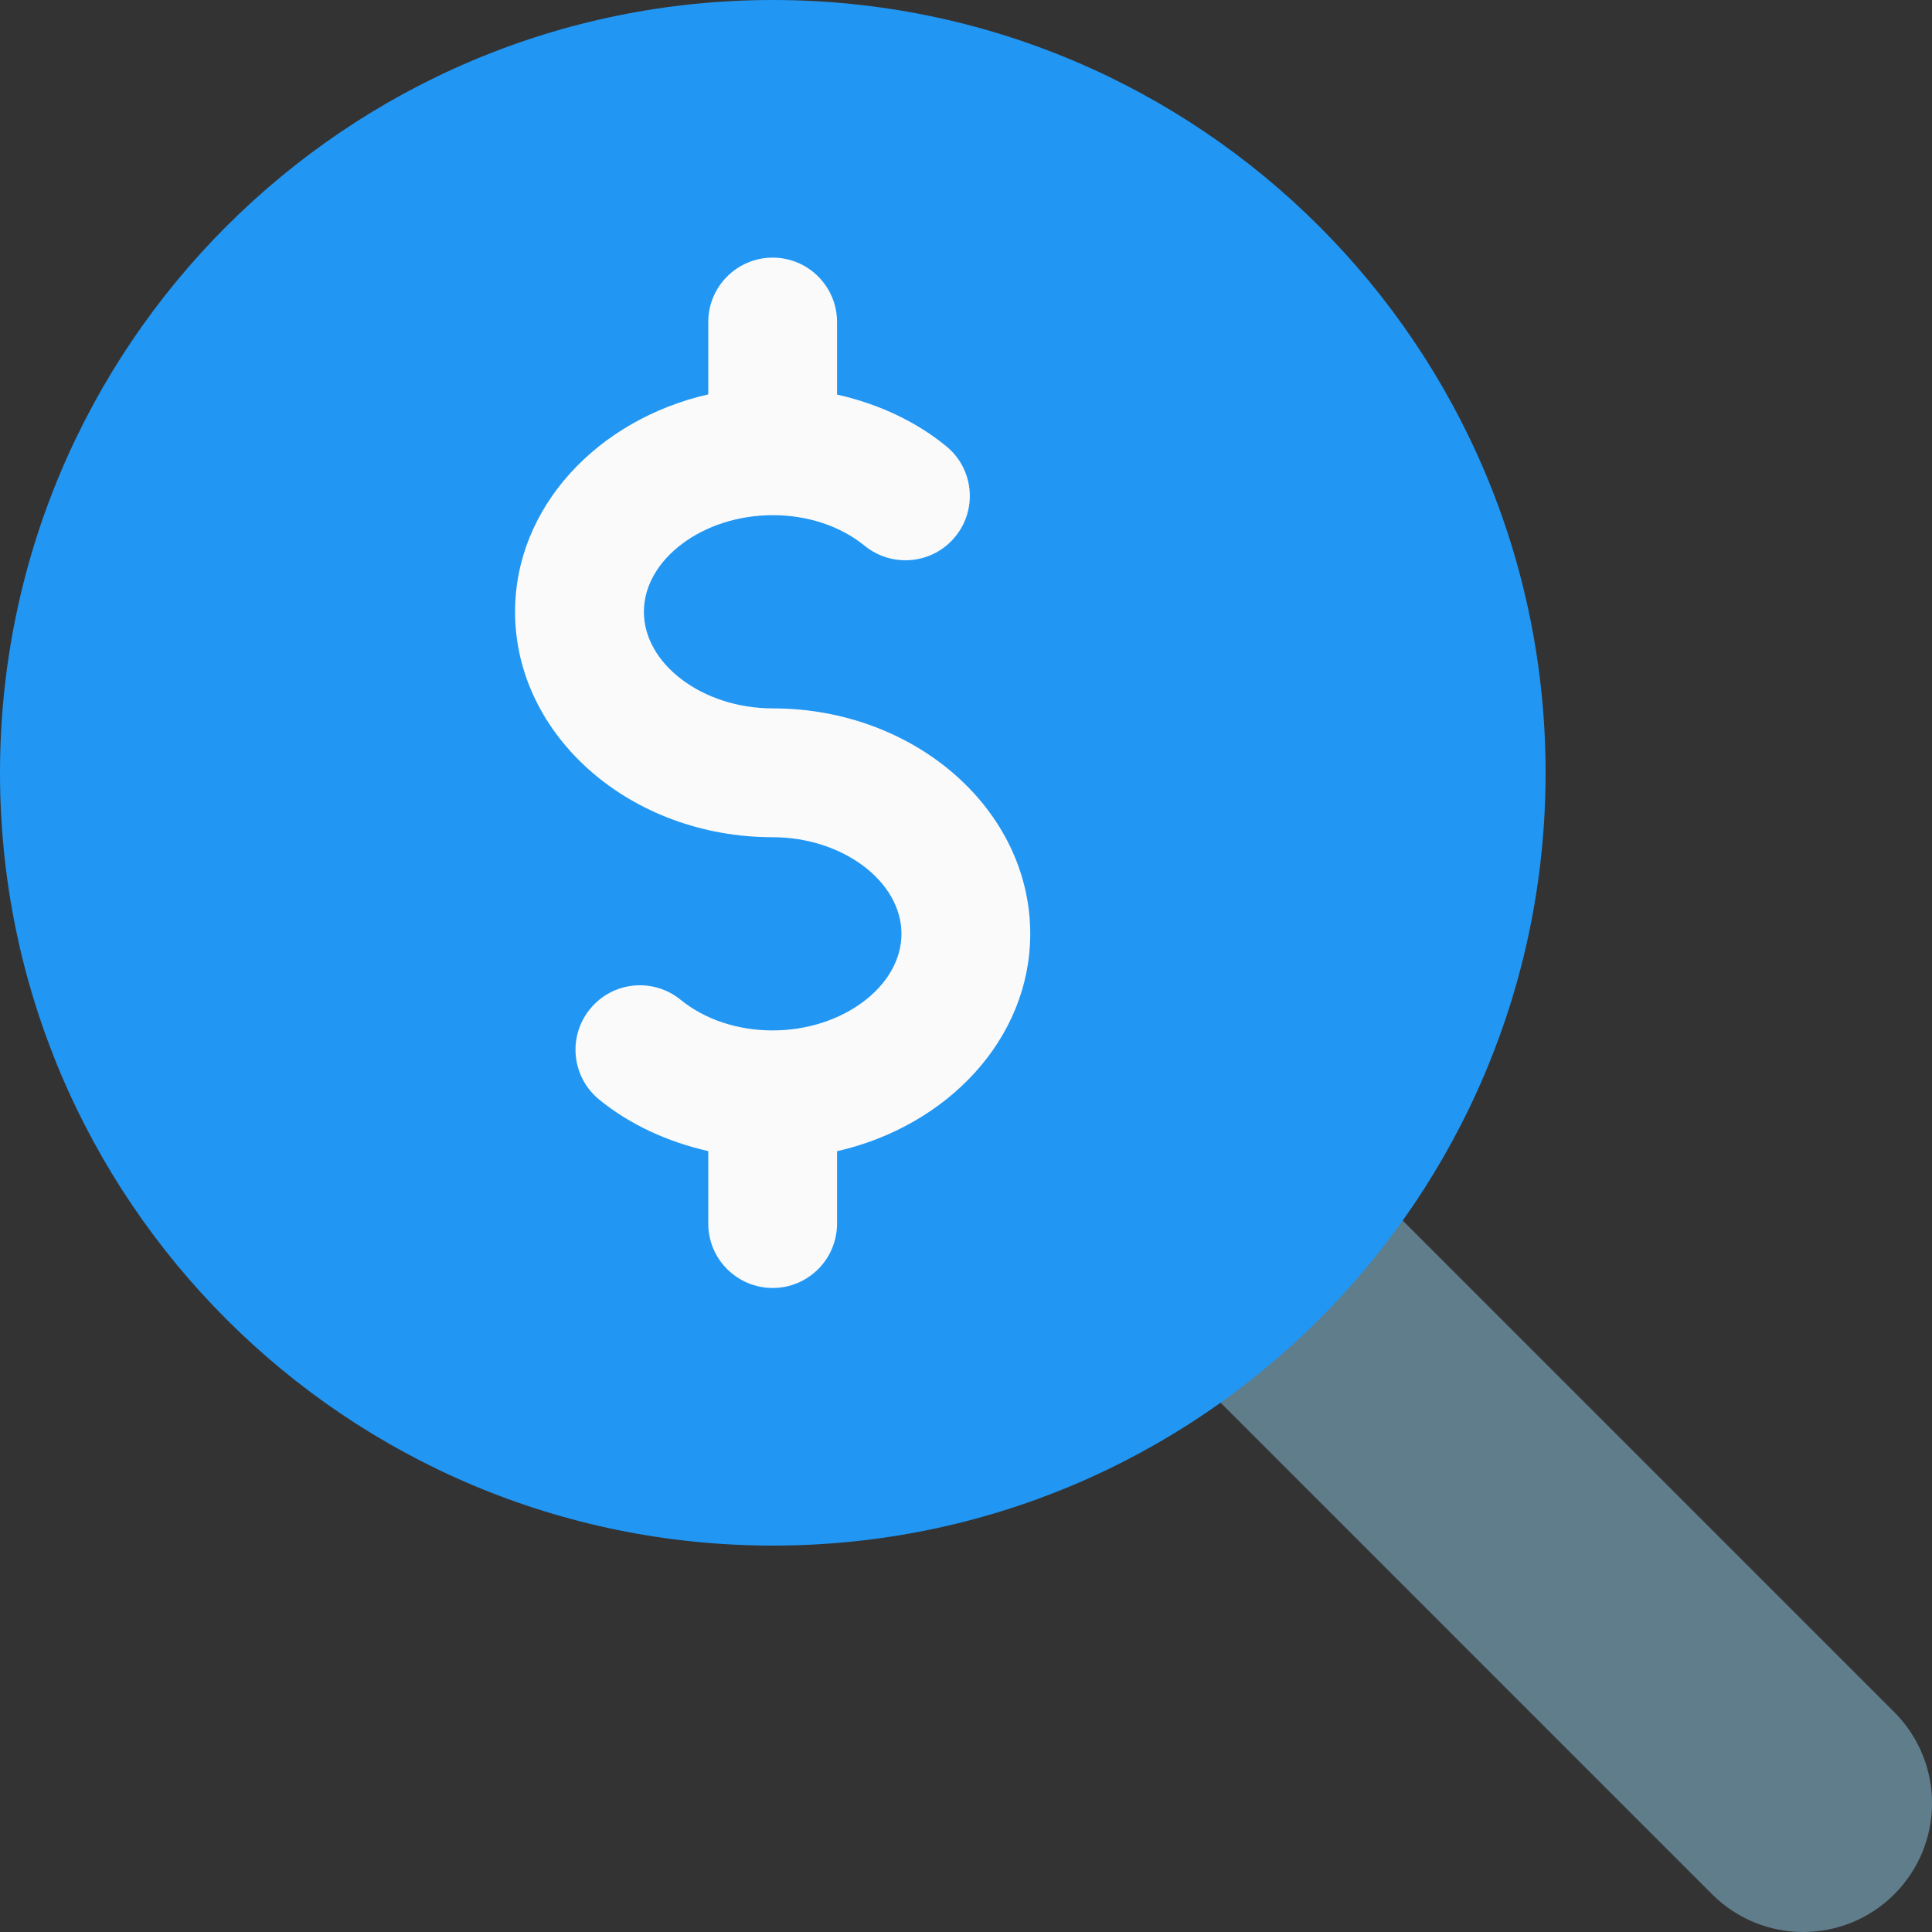
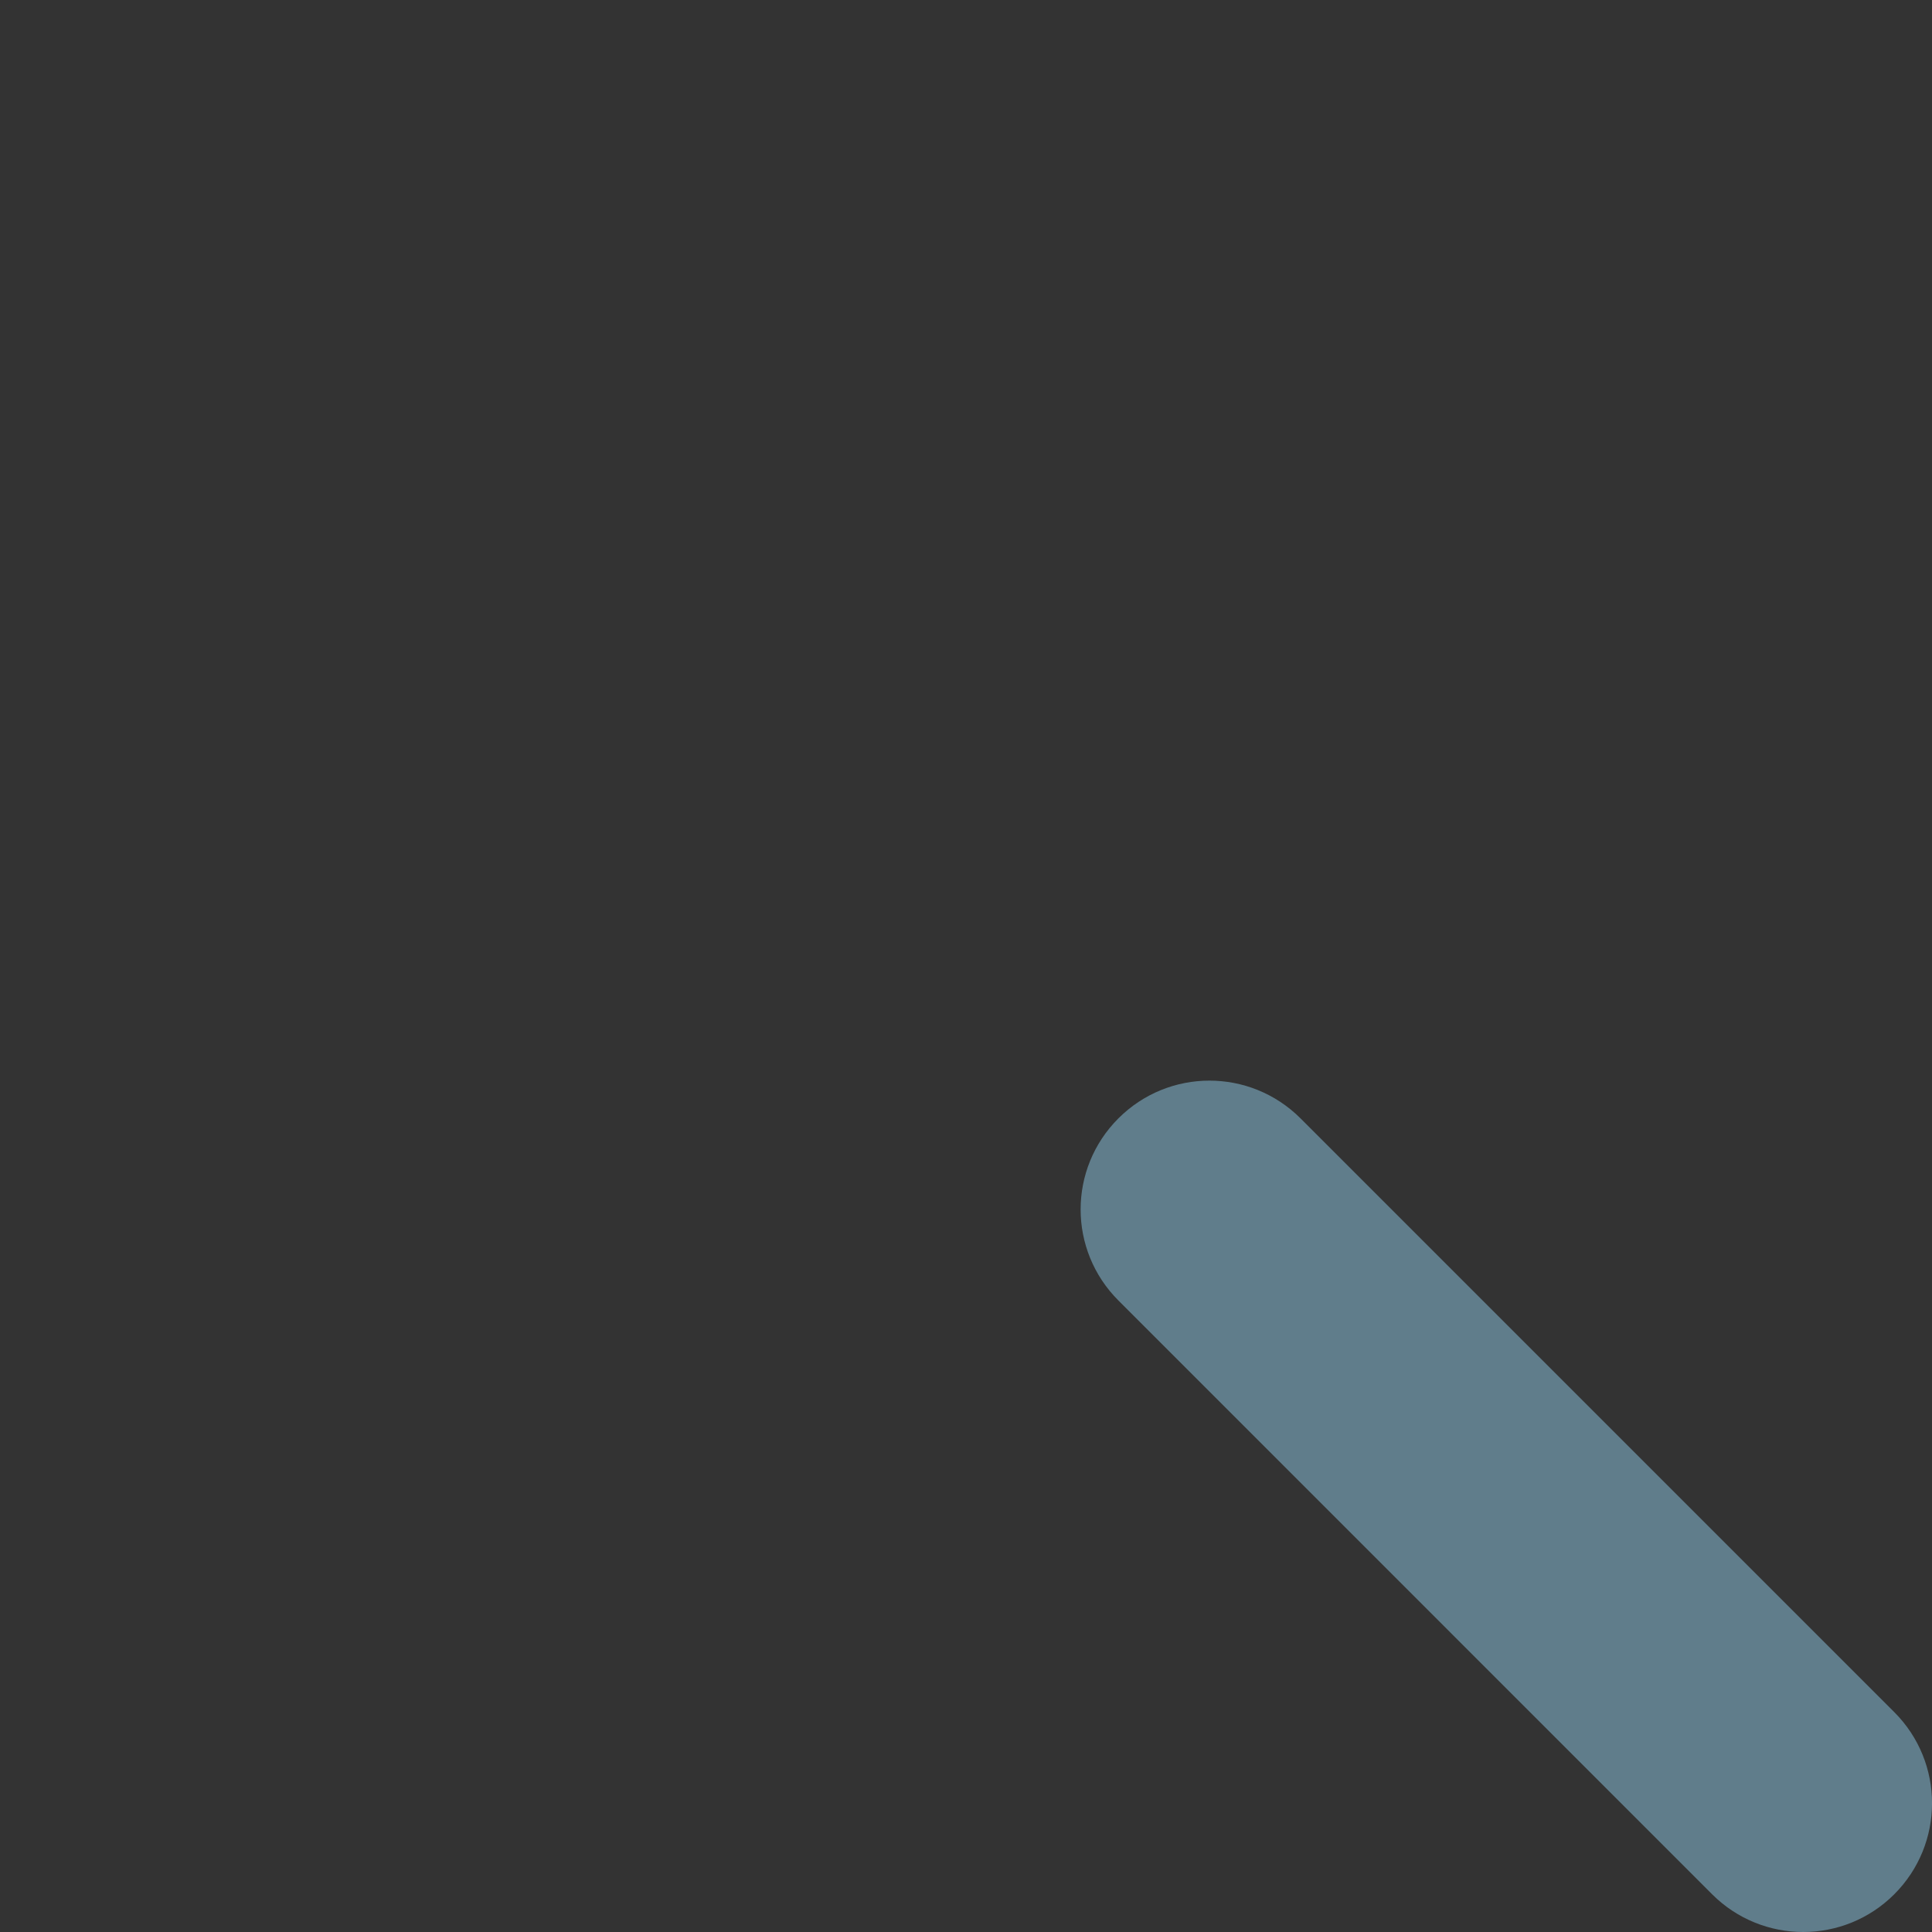
<svg xmlns="http://www.w3.org/2000/svg" width="32" height="32" viewBox="0 0 32 32" fill="none">
  <rect x="0" y="0" width="32" height="32" fill="#333333" stroke="none" />
  <g clip-path="url(#clip0_913_915)">
    <path d="M29.867 32C29.321 32 28.774 31.791 28.358 31.375L18.524 21.54C17.69 20.706 17.69 19.358 18.524 18.524C19.358 17.69 20.706 17.69 21.541 18.524L31.375 28.358C32.209 29.192 32.209 30.541 31.375 31.375C30.959 31.791 30.413 32 29.867 32Z" fill="#607D8B" />
-     <path d="M12.8 25.6C19.869 25.6 25.6 19.869 25.6 12.8C25.6 5.731 19.869 0 12.8 0C5.731 0 0 5.731 0 12.8C0 19.869 5.731 25.6 12.8 25.6Z" fill="#2196F3" />
-     <path d="M17.064 15.467C17.064 13.408 15.151 11.733 12.798 11.733C11.642 11.733 10.665 11.002 10.665 10.133C10.665 9.265 11.642 8.533 12.798 8.533C13.378 8.533 13.92 8.713 14.323 9.041C14.777 9.41 15.45 9.346 15.823 8.888C16.196 8.431 16.128 7.759 15.669 7.388C15.155 6.968 14.532 6.686 13.864 6.535V5.333C13.864 4.745 13.387 4.267 12.798 4.267C12.209 4.267 11.731 4.745 11.731 5.333V6.532C9.897 6.951 8.531 8.399 8.531 10.133C8.531 12.192 10.445 13.867 12.798 13.867C13.954 13.867 14.931 14.598 14.931 15.467C14.931 16.335 13.954 17.067 12.798 17.067C12.218 17.067 11.676 16.887 11.273 16.559C10.816 16.188 10.146 16.254 9.773 16.712C9.399 17.169 9.468 17.841 9.926 18.214C10.441 18.633 11.063 18.914 11.731 19.066V20.267C11.731 20.855 12.209 21.333 12.798 21.333C13.387 21.333 13.864 20.855 13.864 20.267V19.068C15.699 18.649 17.064 17.201 17.064 15.467Z" fill="#FAFAFA" />
  </g>
  <defs>
    <clipPath id="clip0_913_915">
      <rect width="32" height="32" fill="white" />
    </clipPath>
  </defs>
</svg>